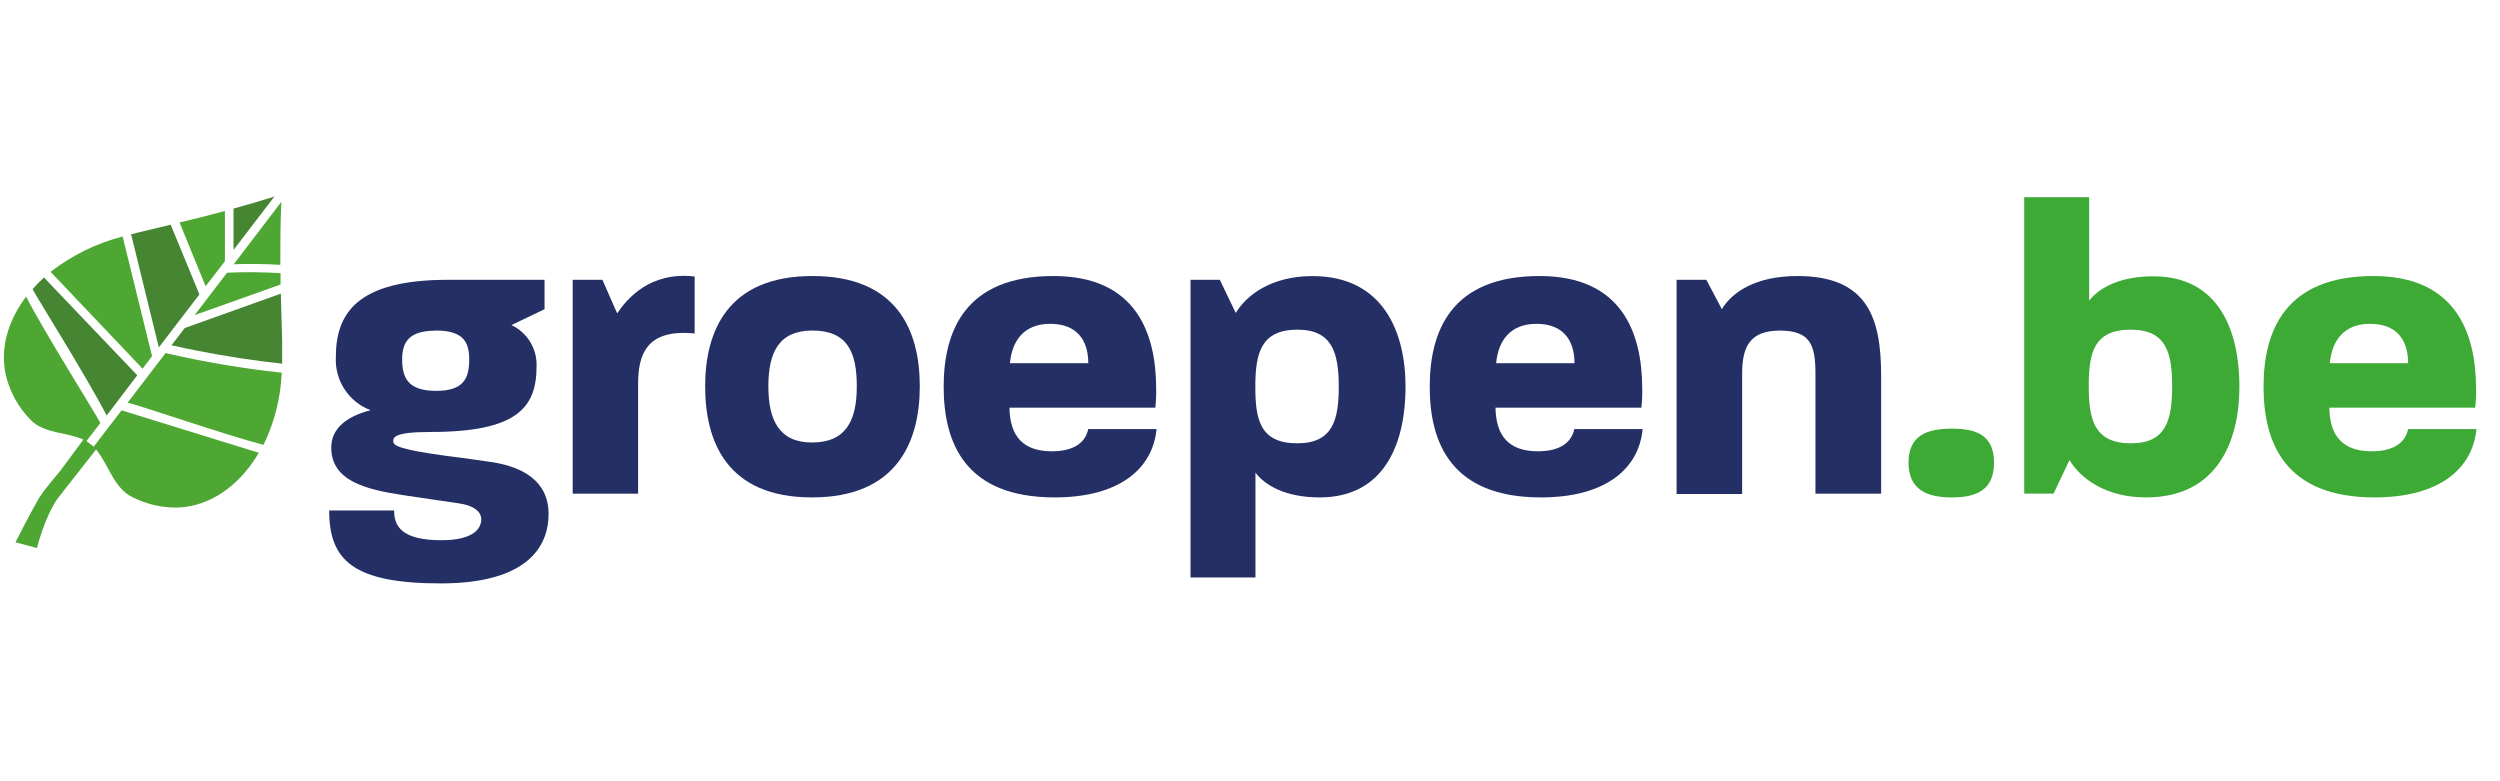
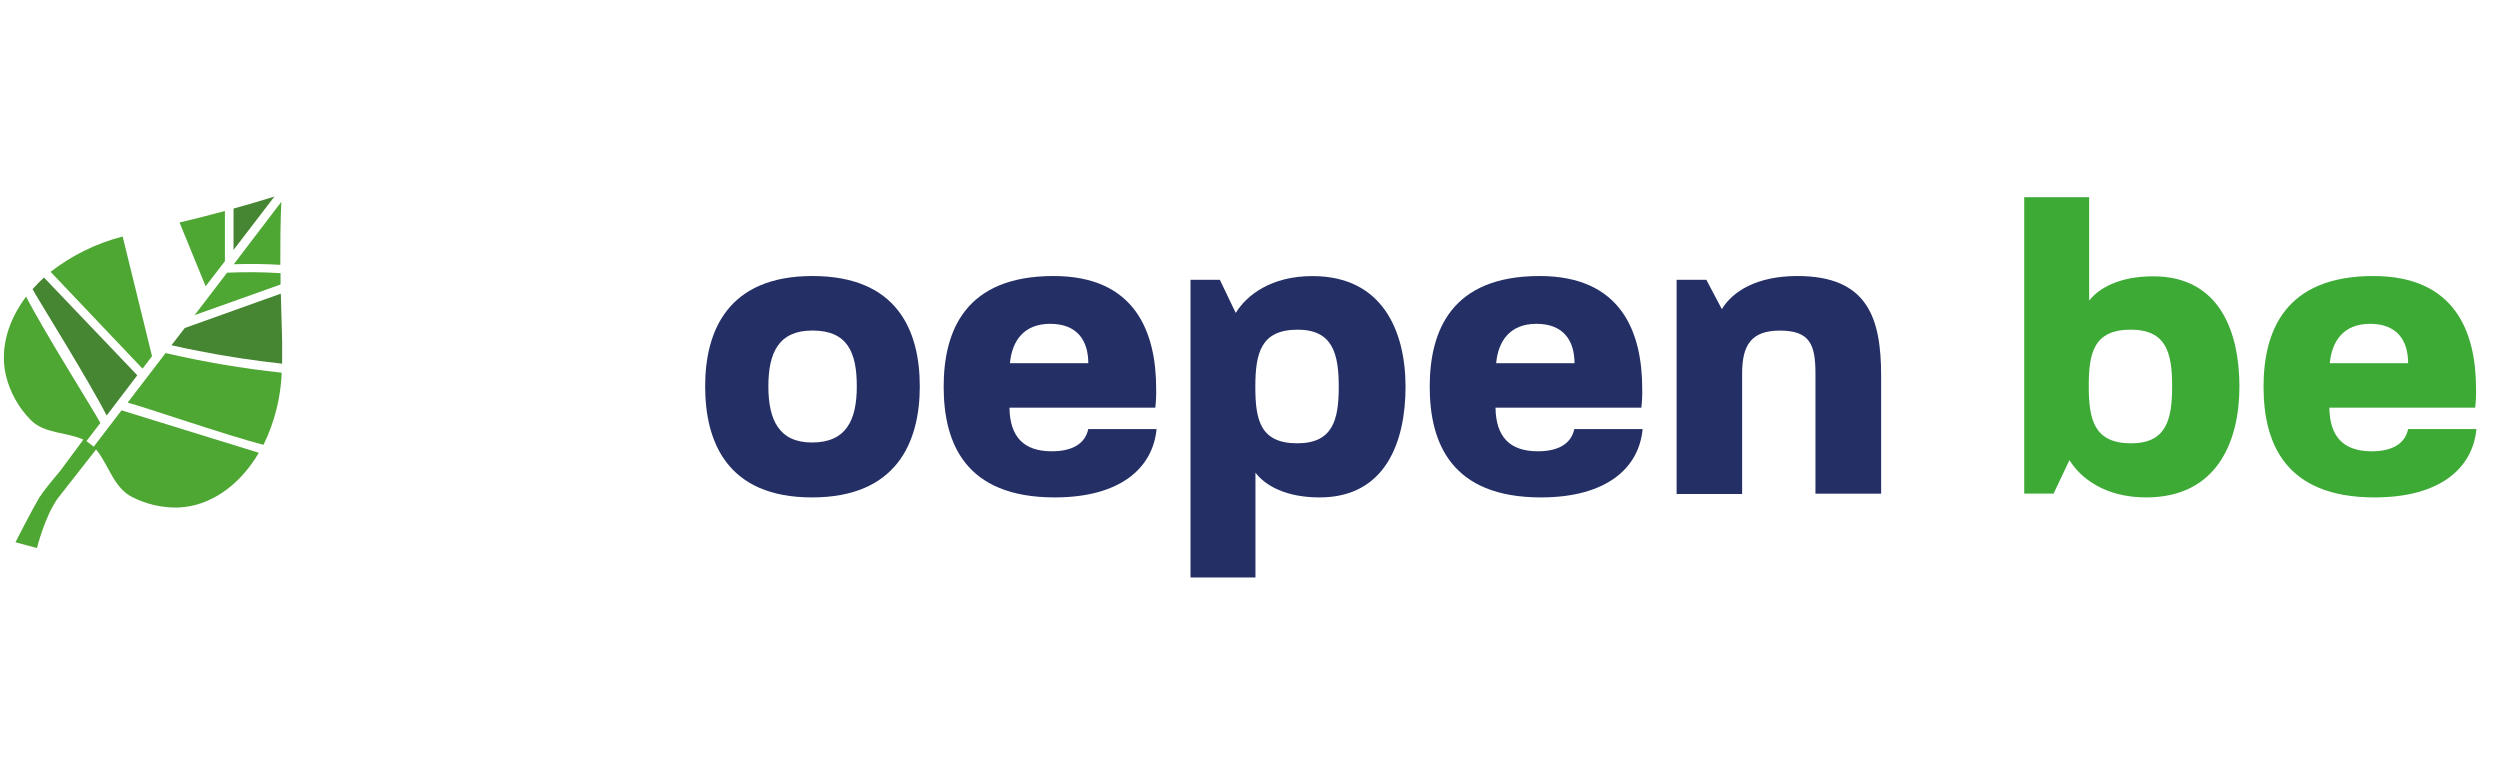
<svg xmlns="http://www.w3.org/2000/svg" width="256px" height="80px" viewBox="0 0 256 80" version="1.1">
  <title>groepen-logo-be</title>
  <desc>Created with Sketch.</desc>
  <defs />
  <g id="Page-1" stroke="none" stroke-width="1" fill="none" fill-rule="evenodd">
    <g id="groepen-logo-be">
      <g id="logo-groepenbe" transform="translate(0, 20)">
        <g id="Laag_1">
          <g id="Illustratie_1">
            <g id="Group">
              <path d="M14.605,17.741 L15.569,16.471 L15.569,16.471 L12.559,4.218 C9.879,4.909 7.368,6.14 5.18,7.835 L14.587,17.741" id="Shape" fill="#4FA733" />
              <path d="M23.031,6.747 C23.029,6.724 23.029,6.7 23.031,6.676 L23.031,1.606 C21.49,2.024 19.938,2.418 18.386,2.782 L21.055,9.312 L23.031,6.747 Z" id="Shape" fill="#4FA733" />
-               <polygon id="Shape" fill="#468632" points="16.263 15.576 20.42 10.153 17.48 3.012 14.323 3.765 13.423 3.988 13.511 4.335" />
              <path d="M28.105,0.124 C26.711,0.565 25.312,0.971 23.912,1.359 L23.912,5.594 L28.105,0.124 Z" id="Shape" fill="#468632" />
              <path d="M10.924,22.547 L14.058,18.429 L4.504,8.418 C4.129,8.76 3.772,9.121 3.434,9.5 L3.334,9.612 C3.769,10.459 9.019,18.829 10.924,22.553" id="Shape" fill="#468632" />
              <path d="M26.988,25.541 C28.111,23.237 28.745,20.726 28.851,18.165 C24.849,17.736 20.877,17.064 16.957,16.153 L13.07,21.229 C14.505,21.582 23.595,24.706 26.988,25.547" id="Shape" fill="#4FA733" />
              <path d="M28.892,17.265 L28.892,14.912 C28.838,13.292 28.793,11.678 28.757,10.071 L28.557,10.141 L18.921,13.588 L17.557,15.353 C18.486,15.565 19.415,15.765 20.349,15.941 C23.176,16.498 26.023,16.931 28.892,17.241" id="Shape" fill="#468632" />
              <path d="M28.728,9.147 L28.728,7.971 C26.905,7.858 25.078,7.842 23.254,7.924 L19.932,12.265 L21.343,11.765 L28.74,9.129" id="Shape" fill="#4FA733" />
              <path d="M28.81,0.665 L23.936,7.059 C25.527,7.004 27.117,7.024 28.704,7.118 C28.704,4.982 28.704,2.841 28.81,0.694" id="Shape" fill="#4FA733" />
              <path d="M4.116,30.829 C4.539,30.112 6.097,28.318 6.185,28.194 L8.537,25.018 C6.809,24.224 4.563,24.429 3.163,23.024 C1.904,21.756 1.017,20.167 0.6,18.429 C-0.059,15.535 0.941,12.671 2.675,10.371 C4.439,13.853 9.731,22.247 10.278,23.312 L8.866,25.153 L8.831,25.153 L9.596,25.741 L9.596,25.741 L12.447,22.018 L12.447,22.018 L26.505,26.365 C26.388,26.565 26.27,26.759 26.141,26.953 C24.377,29.671 21.596,31.841 18.244,31.971 C16.63,32.01 15.031,31.65 13.588,30.924 C11.618,29.965 11.165,27.624 9.837,26.029 L5.909,31.041 C4.574,32.912 3.786,36.118 3.786,36.118 L1.582,35.529 C1.582,35.529 3.181,32.376 4.092,30.824" id="Shape" fill="#4FA733" />
            </g>
          </g>
-           <path d="M45.126,39.741 C36.113,39.741 33.708,37.335 33.708,32.271 L40.358,32.271 C40.358,33.818 41.046,35.318 45.208,35.318 C48.736,35.318 49.283,33.941 49.283,33.171 C49.283,32.4 48.513,31.753 46.966,31.541 L41.428,30.724 C37.477,30.135 33.92,29.265 33.92,25.829 C33.92,23.812 35.595,22.606 37.953,22.006 C35.719,21.165 34.28,18.98 34.39,16.594 C34.39,12.212 36.407,8.653 45.849,8.653 L55.762,8.653 L55.762,11.659 L52.37,13.288 C53.991,14.049 55.004,15.703 54.945,17.494 C54.945,21.747 52.97,24.235 44.044,24.235 C40.352,24.235 40.27,24.794 40.27,25.182 C40.27,25.571 40.611,26 45.761,26.688 C47.219,26.859 50.465,27.335 50.465,27.335 C53.405,27.806 56.174,29.182 56.174,32.629 C56.174,36.076 53.881,39.741 45.126,39.741 Z M44.615,13.859 C41.869,13.859 41.181,15.035 41.181,16.8 C41.181,18.735 41.822,20.024 44.656,20.024 C47.49,20.024 48.048,18.735 48.048,16.8 C48.042,15.047 47.484,13.847 44.609,13.847 L44.615,13.859 Z" id="Shape" fill="#242F65" />
-           <path d="M65.34,19.341 L65.34,30.553 L58.643,30.553 L58.643,8.653 L61.689,8.653 L63.194,12.088 C64.223,10.582 66.54,7.794 71.132,8.312 L71.132,14.153 C66.111,13.635 65.34,16.424 65.34,19.341 Z" id="Shape" fill="#242F65" />
          <path d="M83.15,30.935 C74.436,30.935 72.208,25.224 72.208,19.559 C72.208,13.894 74.524,8.265 83.197,8.265 C91.869,8.265 94.186,13.847 94.186,19.559 C94.186,25.271 91.822,30.935 83.15,30.935 Z M83.191,13.847 C79.757,13.847 78.681,16.082 78.681,19.559 C78.681,23.035 79.798,25.312 83.144,25.312 C86.619,25.312 87.736,23.076 87.736,19.559 C87.736,16.041 86.76,13.847 83.197,13.847 L83.191,13.847 Z" id="Shape" fill="#242F65" />
          <path d="M108.003,30.935 C98.819,30.935 96.632,25.353 96.632,19.6 C96.632,13.847 98.866,8.265 107.879,8.265 C116.293,8.265 118.392,14.059 118.392,19.818 C118.405,20.462 118.376,21.107 118.304,21.747 L103.37,21.747 C103.411,24.688 104.787,26.212 107.703,26.212 C110.149,26.212 111.178,25.182 111.437,23.935 L118.433,23.935 C118.045,27.976 114.653,30.935 108.003,30.935 Z M107.533,13.159 C104.869,13.159 103.628,14.876 103.417,17.194 L111.442,17.194 C111.437,14.924 110.361,13.159 107.533,13.159 L107.533,13.159 Z" id="Shape" fill="#242F65" />
          <path d="M135.126,30.935 C131.733,30.935 129.587,29.759 128.558,28.4 L128.558,39.135 L121.908,39.135 L121.908,8.653 L124.913,8.653 L126.541,12.047 C127.659,10.2 130.193,8.271 134.397,8.271 C141.652,8.271 143.927,14.024 143.927,19.606 C143.927,25.188 141.911,30.935 135.126,30.935 Z M132.88,13.759 C129.146,13.759 128.546,16.112 128.546,19.6 C128.546,22.947 129.017,25.394 132.838,25.394 C136.484,25.394 137.089,22.988 137.089,19.6 C137.089,16.212 136.46,13.759 132.88,13.759 Z" id="Shape" fill="#242F65" />
          <path d="M157.792,30.935 C148.608,30.935 146.403,25.353 146.403,19.6 C146.403,13.847 148.637,8.265 157.651,8.265 C166.064,8.265 168.163,14.059 168.163,19.818 C168.177,20.462 168.147,21.107 168.075,21.747 L153.141,21.747 C153.182,24.688 154.558,26.212 157.474,26.212 C159.92,26.212 160.949,25.182 161.208,23.935 L168.204,23.935 C167.834,27.976 164.441,30.935 157.792,30.935 Z M157.321,13.159 C154.658,13.159 153.417,14.876 153.206,17.194 L161.231,17.194 C161.225,14.924 160.149,13.159 157.321,13.159 L157.321,13.159 Z" id="Shape" fill="#242F65" />
          <path d="M185.902,30.553 L185.902,18.235 C185.902,15.294 185.344,13.853 182.257,13.853 C179.317,13.853 178.394,15.359 178.394,18.235 L178.394,30.588 L171.685,30.588 L171.685,8.653 L174.731,8.653 L176.318,11.659 C177.394,9.853 179.881,8.265 184.044,8.265 C191.253,8.265 192.628,12.559 192.628,18.482 L192.628,30.553 L185.902,30.553 Z" id="Shape" fill="#242F65" />
-           <path d="M199.854,30.935 C197.279,30.935 195.433,30.118 195.433,27.371 C195.433,24.624 197.279,23.894 199.854,23.894 C202.43,23.894 204.188,24.582 204.188,27.371 C204.188,30.159 202.43,30.935 199.854,30.935 Z" id="Shape" fill="#3DAA36" />
          <path d="M219.769,30.935 C215.565,30.935 213.031,28.959 211.914,27.112 L210.285,30.547 L207.28,30.547 L207.28,0.194 L213.93,0.194 L213.93,10.782 C214.959,9.453 217.105,8.294 220.498,8.294 C227.277,8.294 229.317,13.965 229.317,19.588 C229.317,25.212 227.018,30.935 219.769,30.935 Z M218.181,13.759 C214.36,13.759 213.889,16.206 213.889,19.553 C213.889,23.029 214.477,25.394 218.222,25.394 C221.827,25.394 222.426,22.988 222.426,19.553 C222.426,16.118 221.827,13.759 218.181,13.759 Z" id="Shape" fill="#3DAA36" />
          <path d="M243.158,30.935 C233.974,30.935 231.787,25.353 231.787,19.6 C231.787,13.847 234.021,8.265 243.034,8.265 C251.448,8.265 253.547,14.059 253.547,19.818 C253.561,20.462 253.531,21.107 253.459,21.747 L238.525,21.747 C238.566,24.688 239.942,26.212 242.858,26.212 C245.304,26.212 246.333,25.182 246.592,23.935 L253.588,23.935 C253.2,27.976 249.814,30.935 243.158,30.935 Z M242.688,13.159 C240.024,13.159 238.784,14.876 238.572,17.194 L246.592,17.194 C246.592,14.924 245.522,13.159 242.688,13.159 L242.688,13.159 Z" id="Shape" fill="#3DAA36" />
        </g>
      </g>
    </g>
  </g>
</svg>